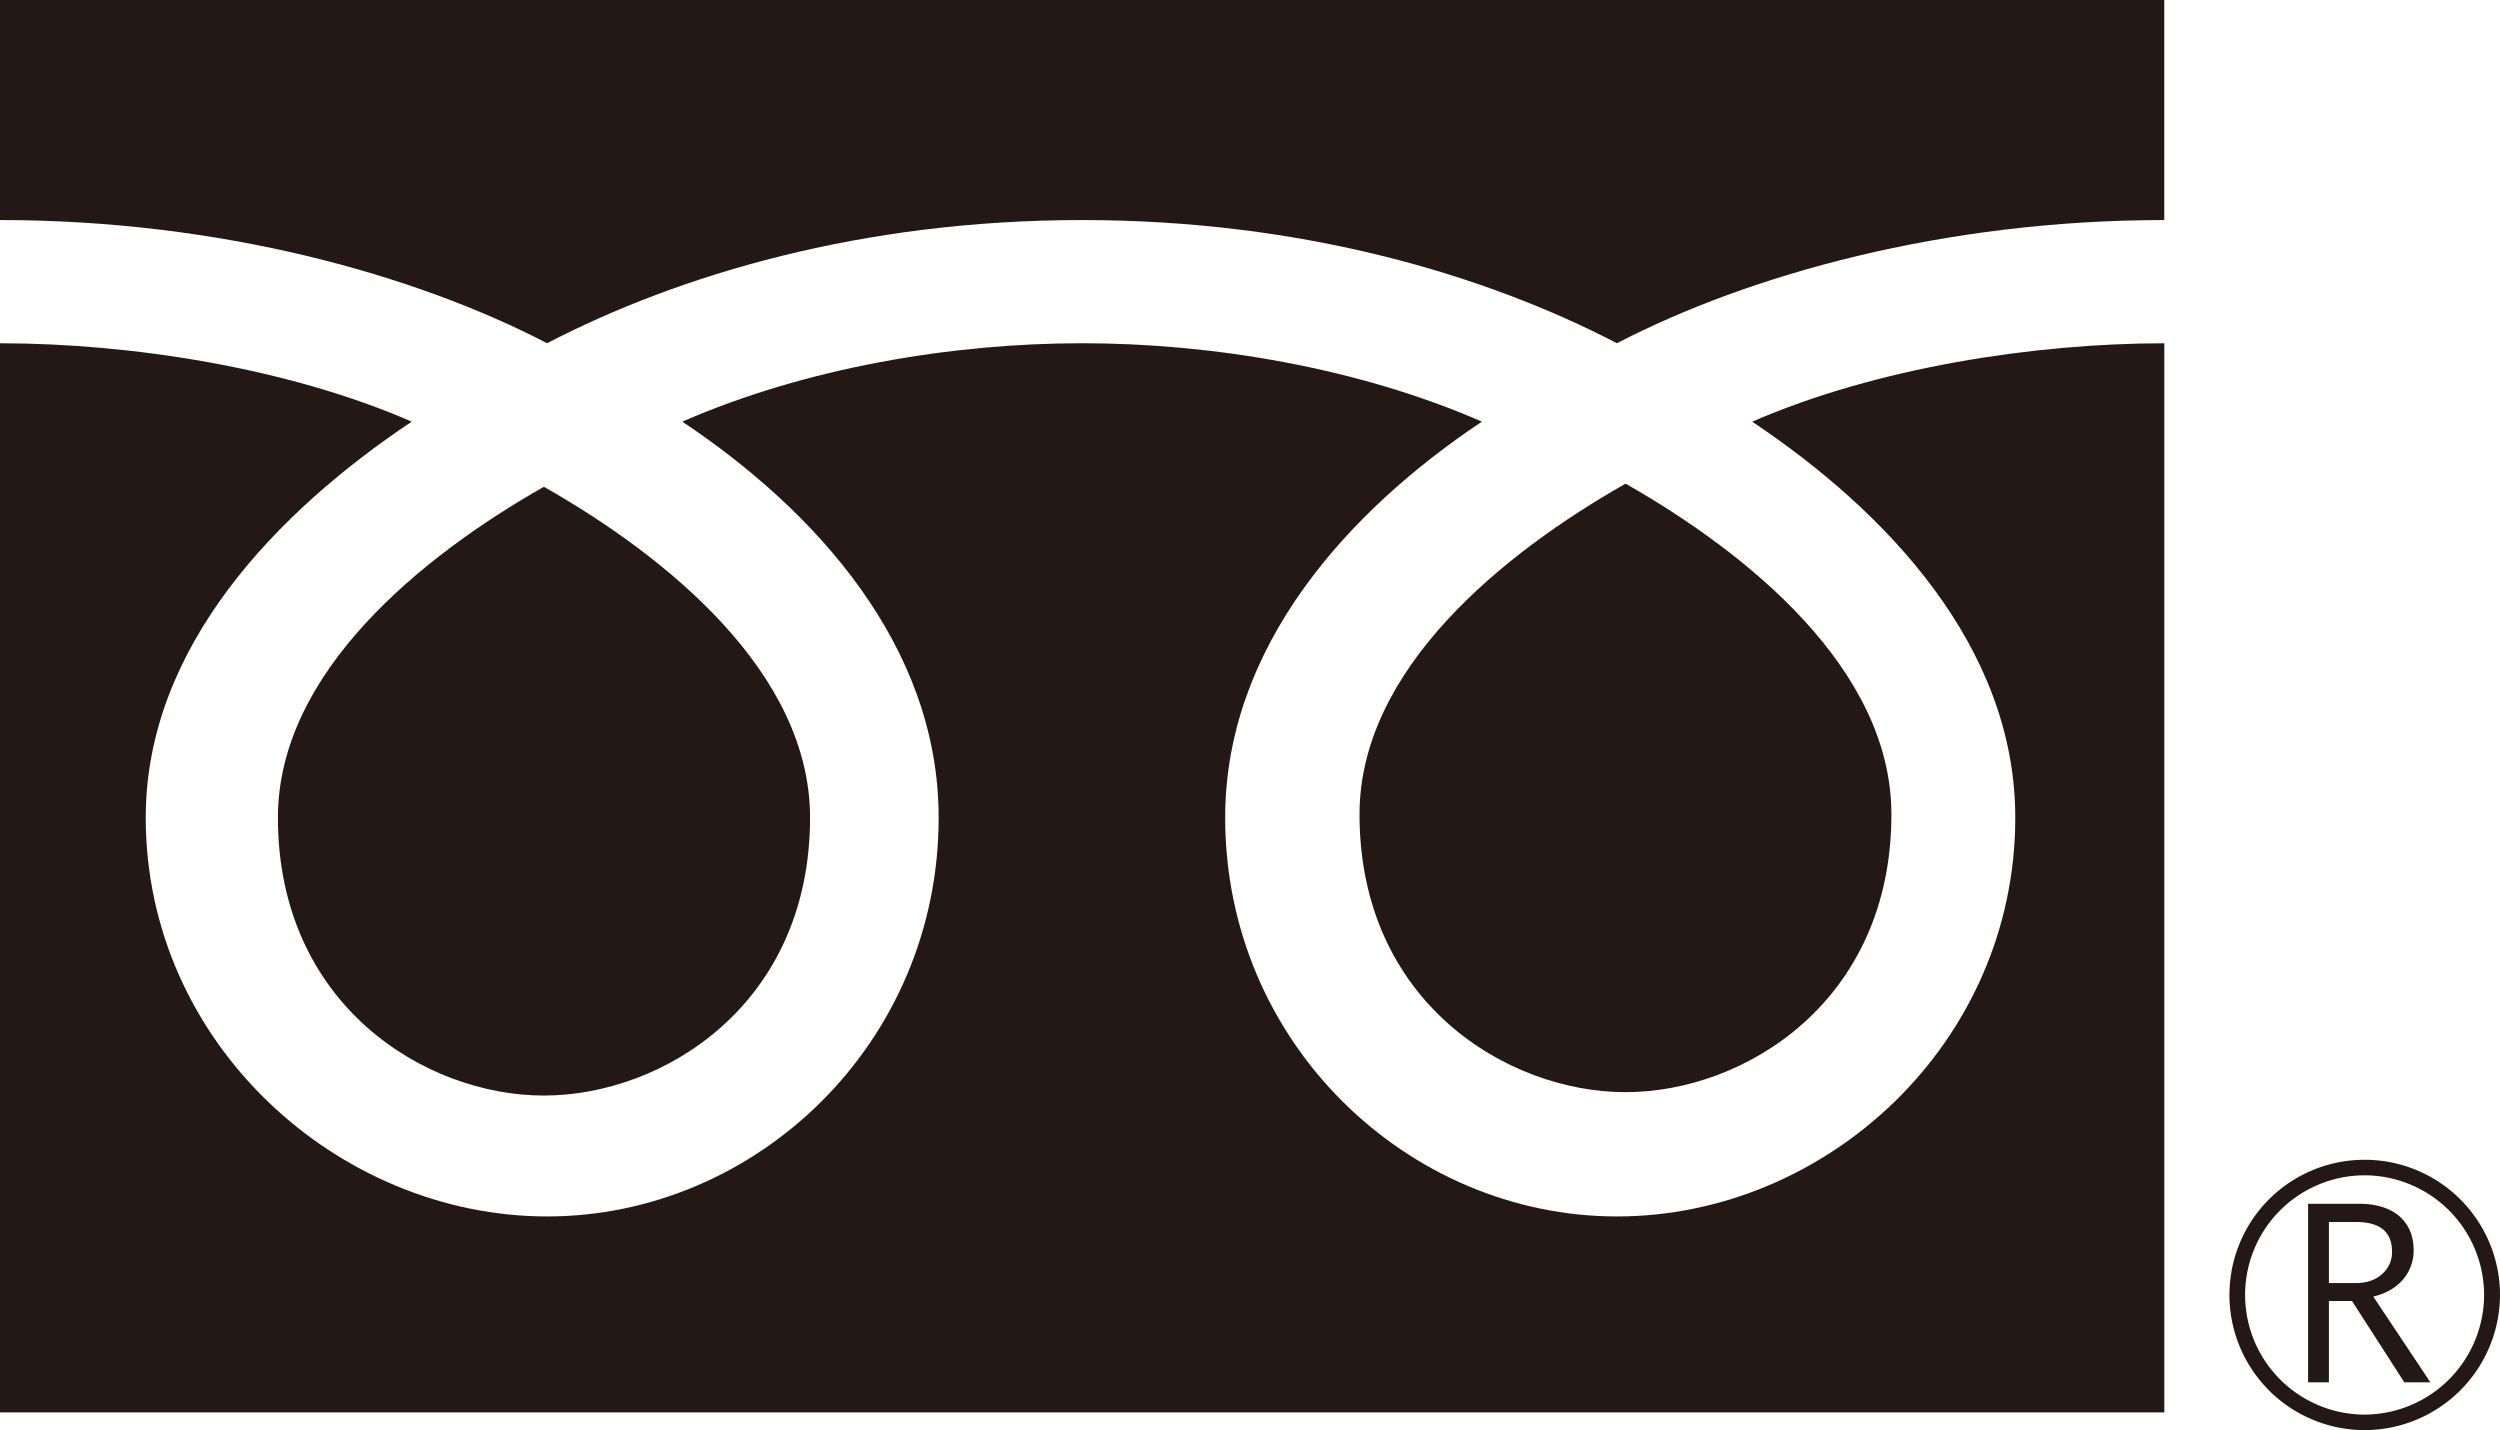
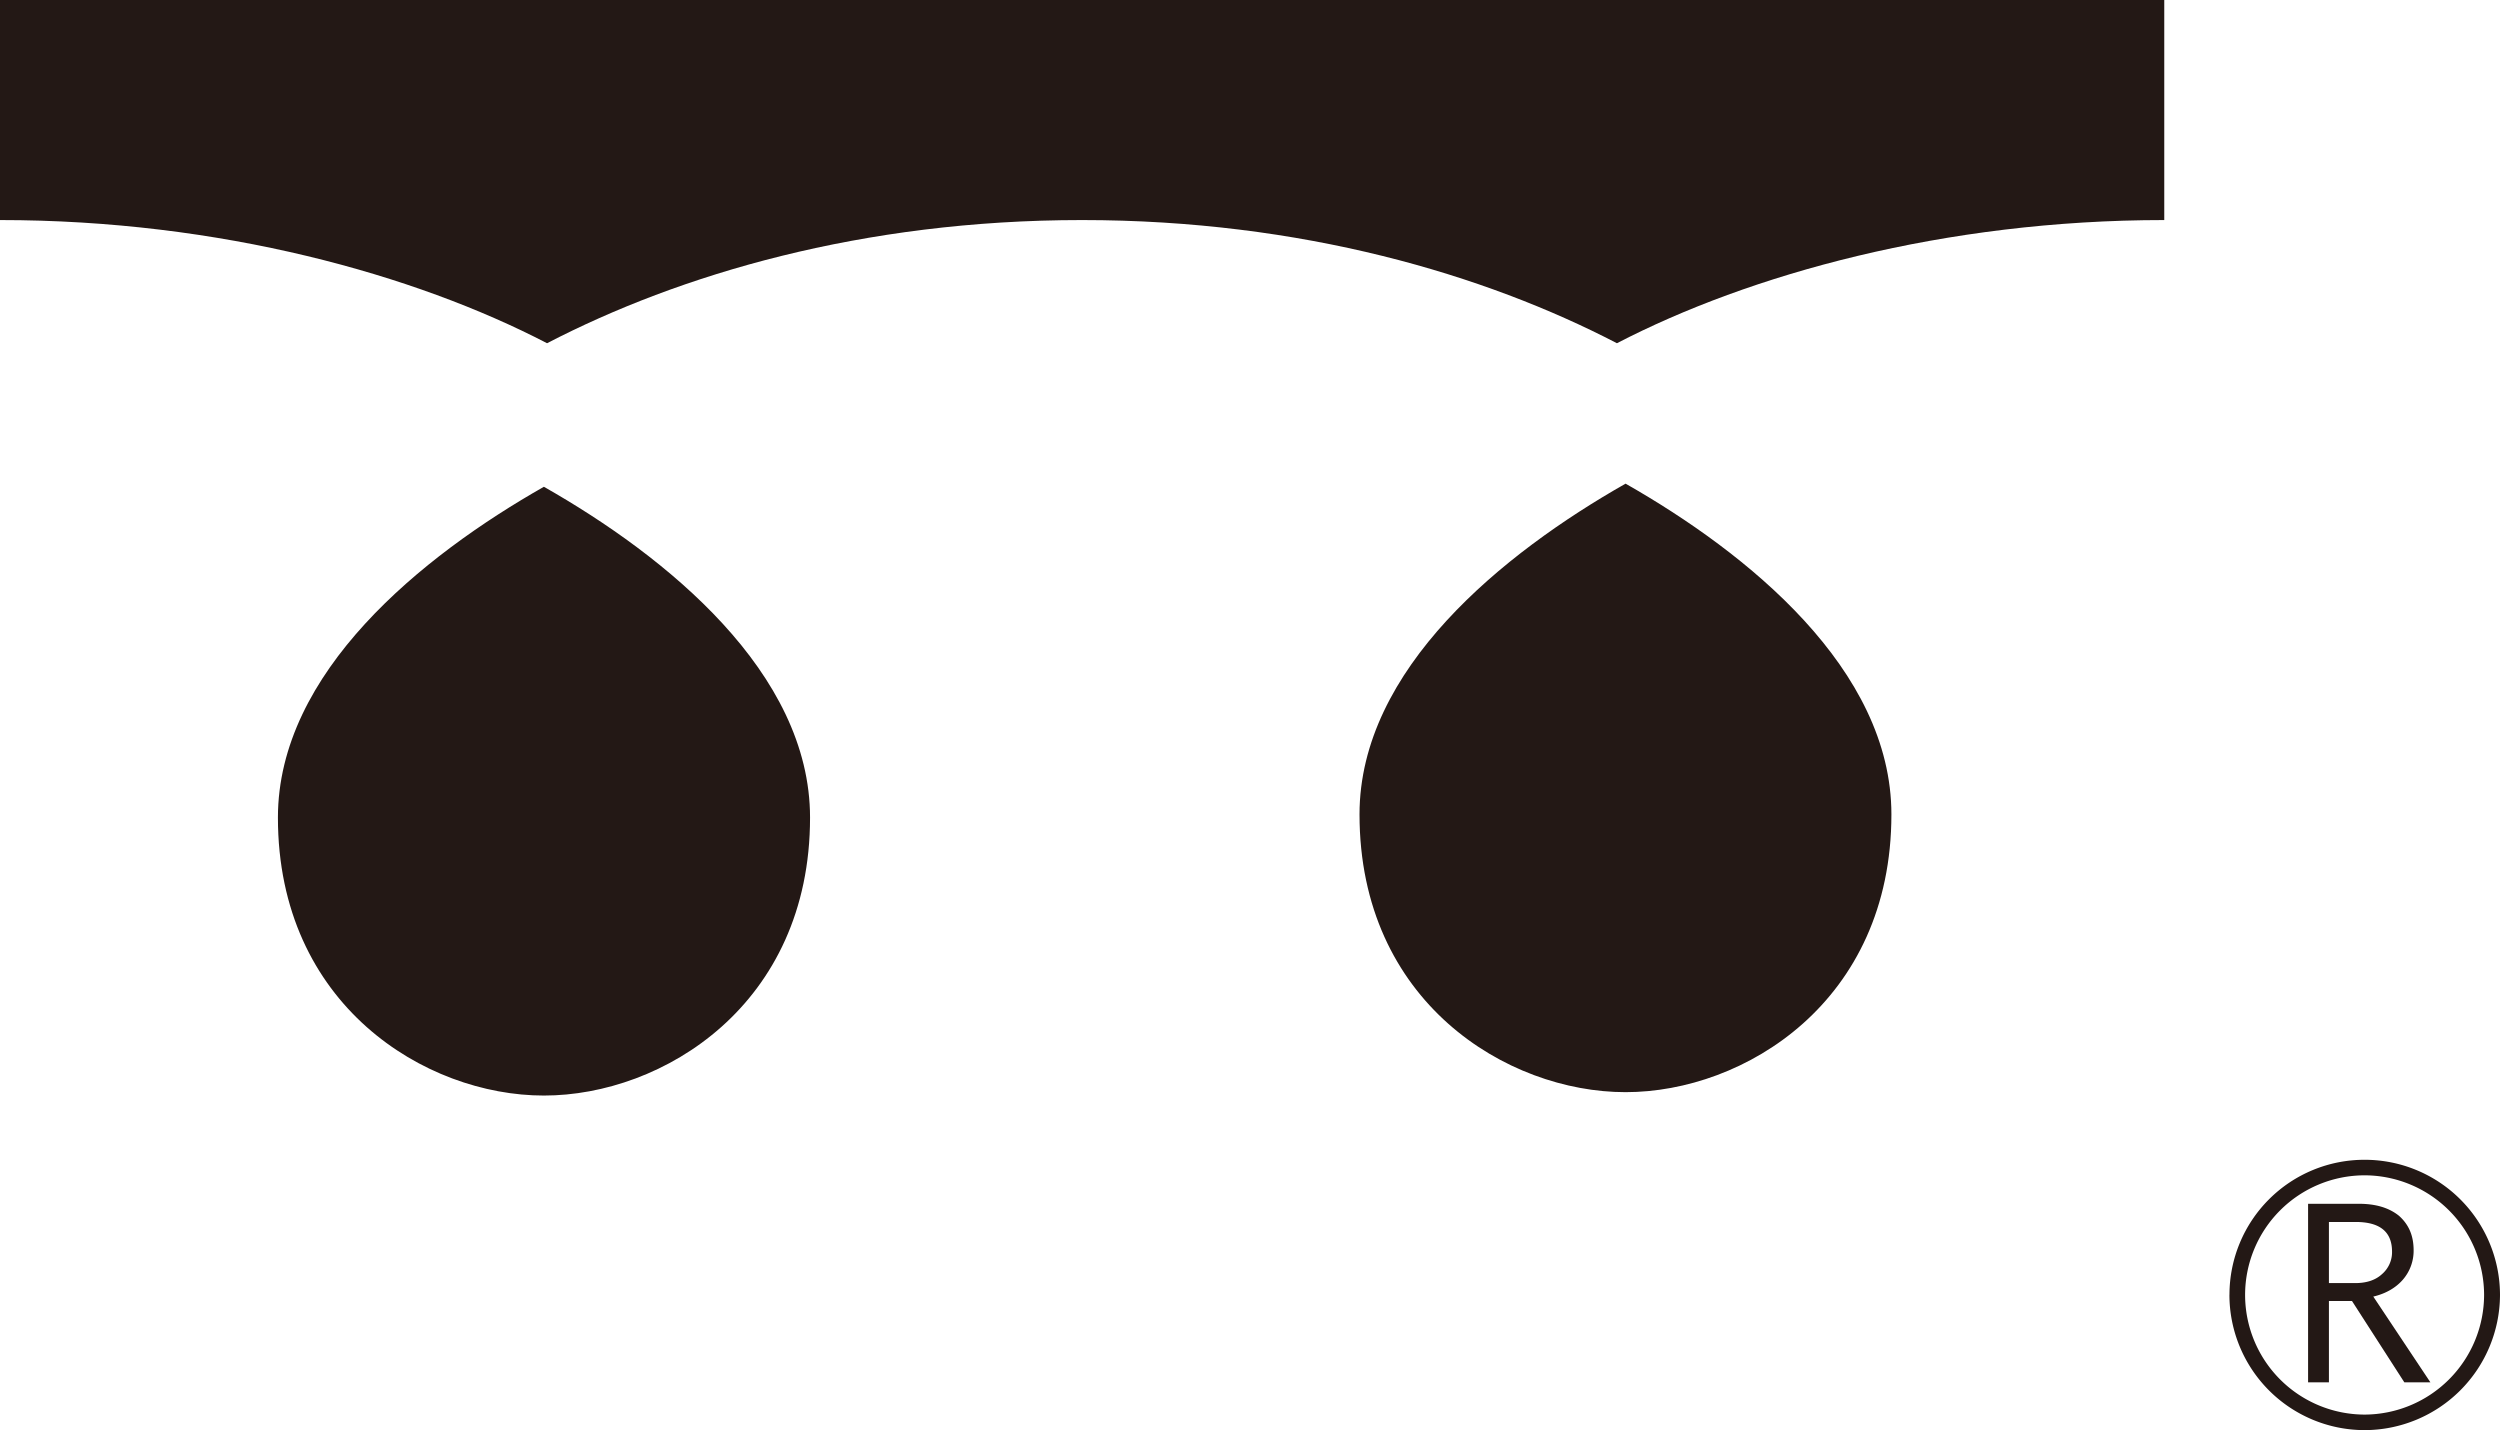
<svg xmlns="http://www.w3.org/2000/svg" data-name="レイヤー 1" width="53.747" height="30.746" viewBox="0 0 53.747 30.746">
  <g fill="#231815">
    <path d="M47.93 27.833a2.91 2.91 0 002.907 2.913 2.917 2.917 0 002.91-2.913 2.909 2.909 0 00-2.91-2.899 2.902 2.902 0 00-2.906 2.9m.336.006a2.572 2.572 0 012.57-2.572 2.575 2.575 0 012.568 2.572 2.578 2.578 0 01-2.568 2.572 2.575 2.575 0 01-2.57-2.572z" />
    <path d="M52.25 29.718h-.56l-1.125-1.748h-.496v1.748h-.448V25.88h1.092c.361 0 .645.084.861.257.213.189.316.429.316.744a.95.95 0 01-.23.629c-.153.177-.37.302-.637.365l1.227 1.843m-2.181-2.133h.564c.238 0 .432-.06.574-.19a.623.623 0 00.219-.487c0-.426-.261-.637-.78-.637h-.577v1.314z" />
  </g>
  <g fill="#231815">
-     <path d="M43.326 17.578c0 4.858-4.068 8.574-8.564 8.574-4.484 0-8.422-3.716-8.422-8.574 0-3.682 2.64-6.593 5.519-8.513-2.66-1.161-5.803-1.686-8.597-1.686-2.791 0-5.937.525-8.593 1.686 2.878 1.92 5.511 4.831 5.511 8.513 0 4.858-3.931 8.574-8.419 8.574-4.489 0-8.628-3.716-8.628-8.574 0-3.682 2.842-6.593 5.718-8.513C6.19 7.904 2.798 7.38 0 7.38v22.985h46.53V7.38c-2.801 0-6.198.525-8.86 1.686 2.875 1.92 5.656 4.831 5.656 8.513z" />
    <path d="M11.693 23.553c2.554 0 5.722-1.95 5.722-5.975 0-3.122-3.094-5.62-5.722-7.113-2.626 1.492-5.718 3.991-5.718 7.113 0 4.024 3.166 5.975 5.718 5.975zm23.255-.073c2.554 0 5.715-1.947 5.715-5.97 0-3.126-3.093-5.62-5.715-7.112-2.629 1.492-5.72 3.986-5.72 7.111 0 4.024 3.165 5.971 5.72 5.971zM0 0v4.731c4.739 0 8.919 1.172 11.761 2.648 2.846-1.476 6.77-2.648 11.5-2.648 4.726 0 8.661 1.172 11.501 2.648 2.846-1.476 7.033-2.648 11.767-2.648V0H0z" />
  </g>
</svg>